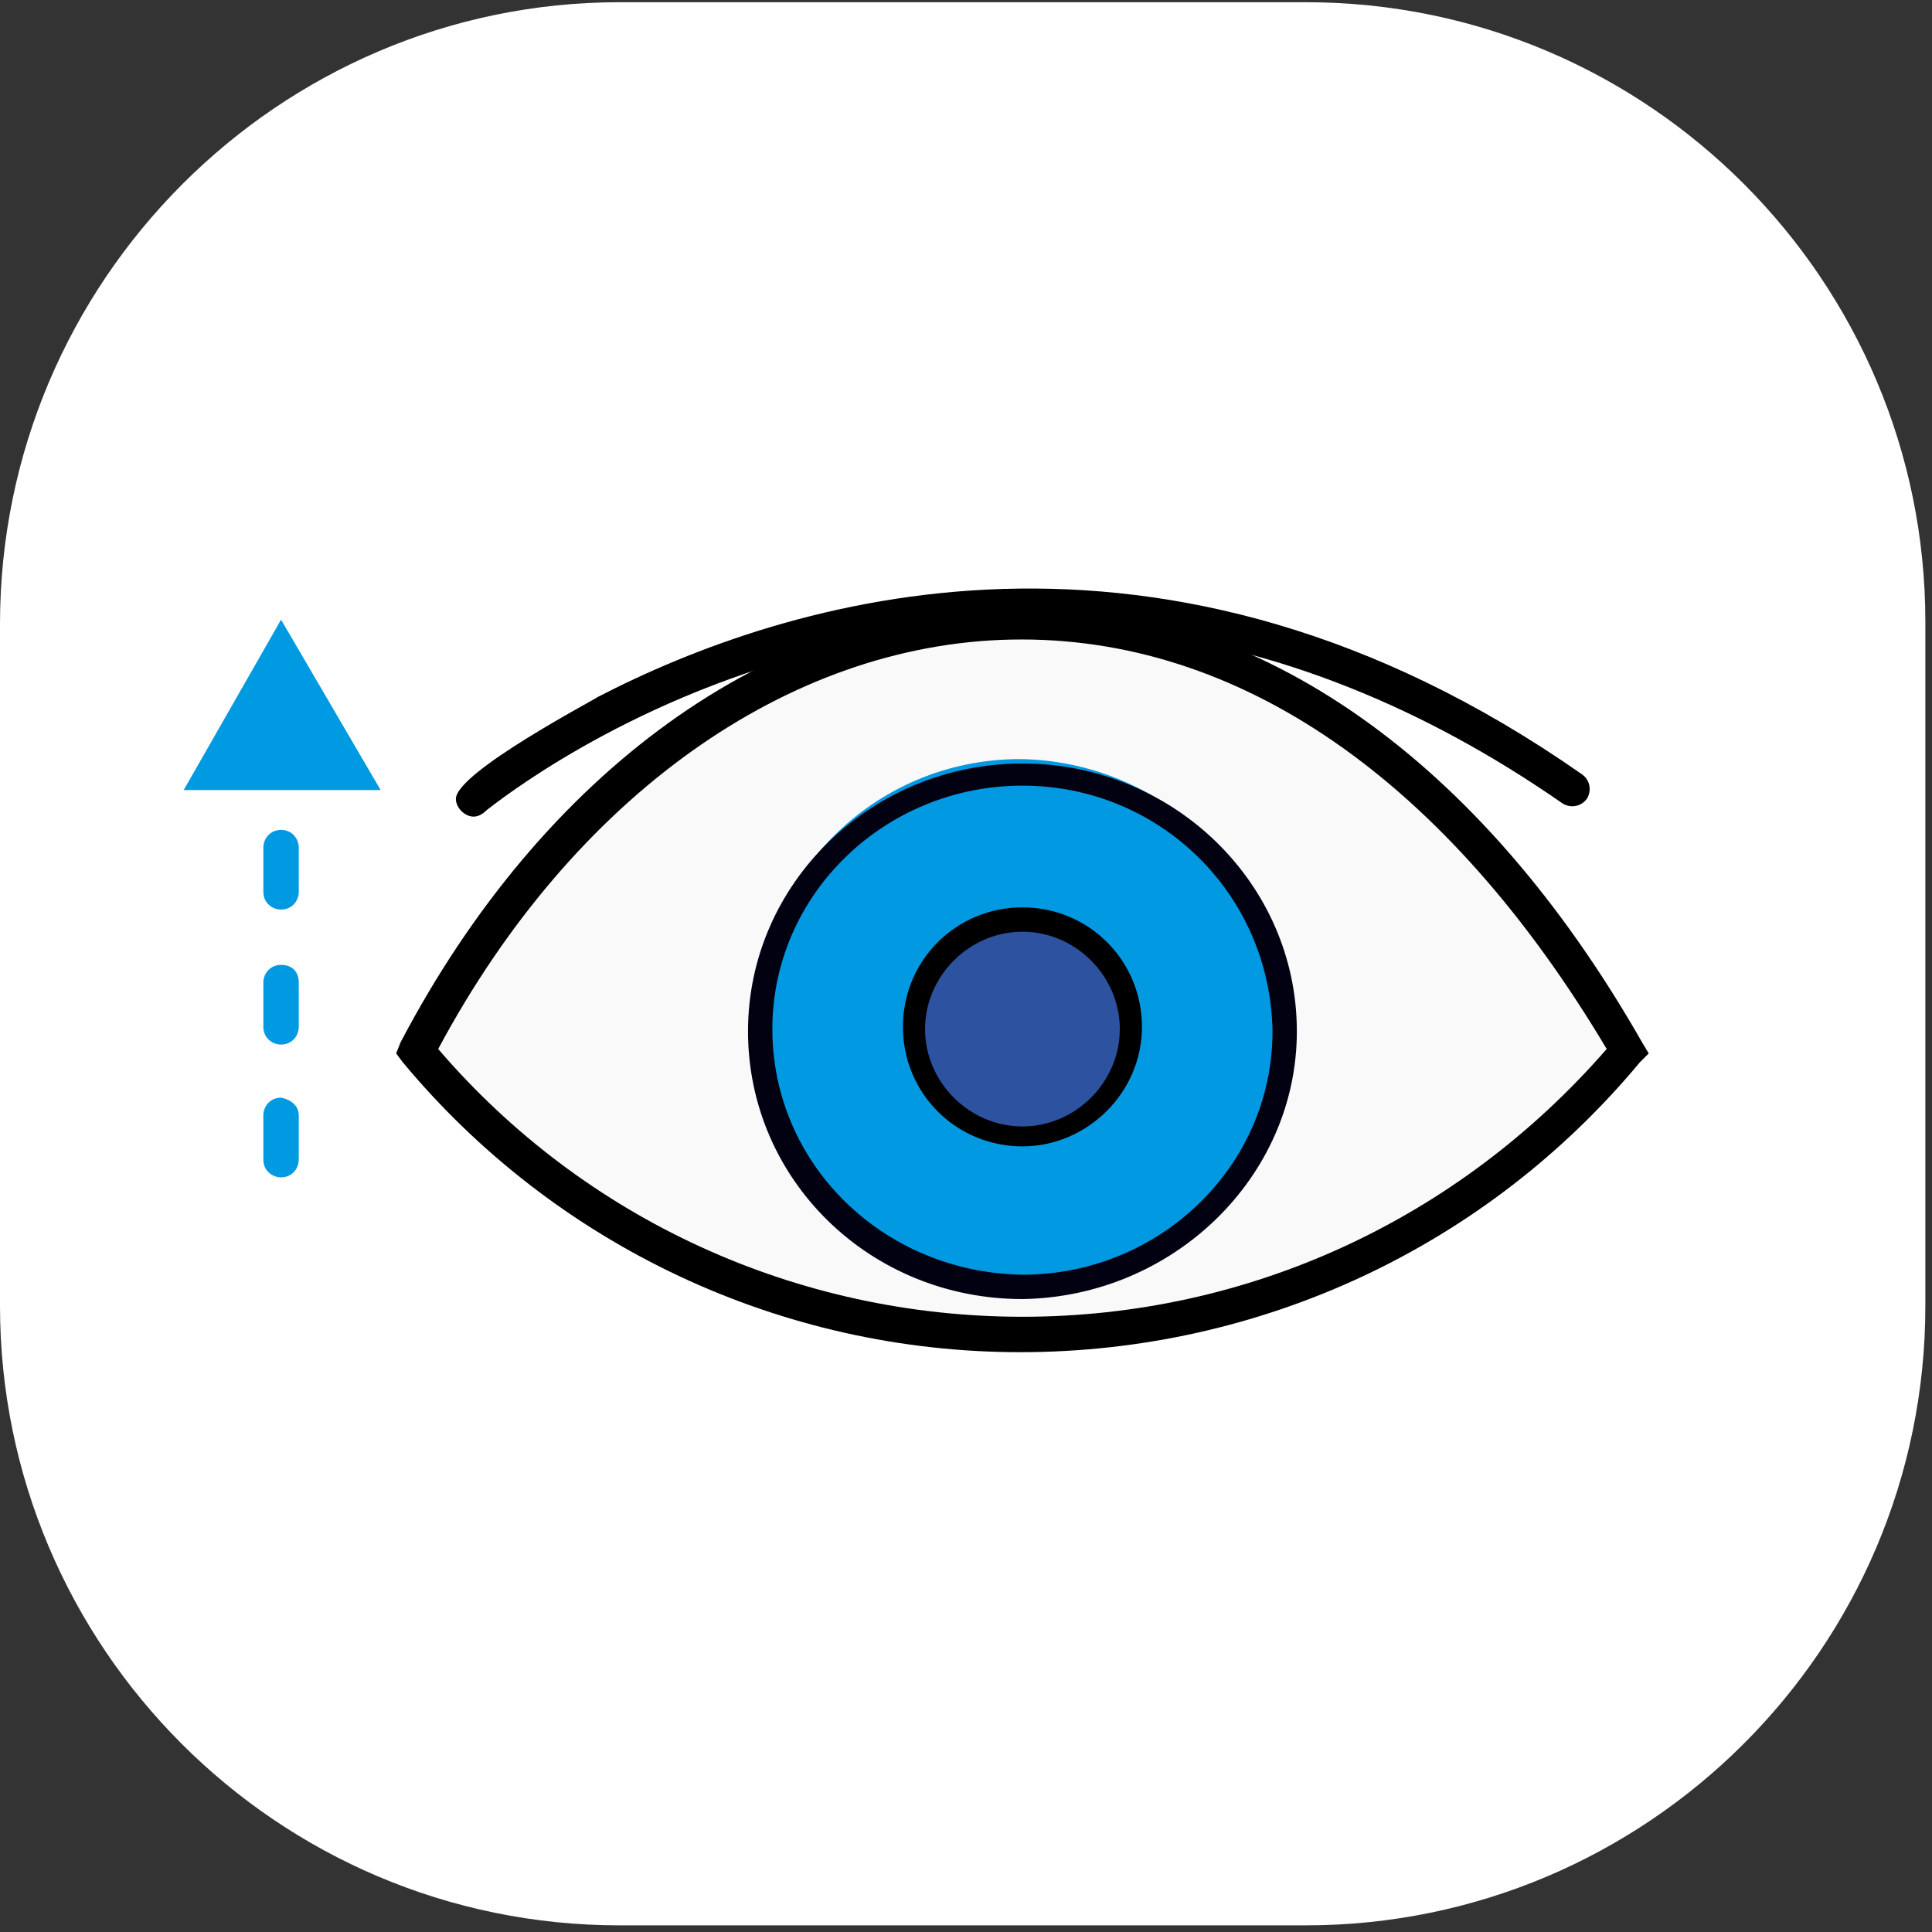
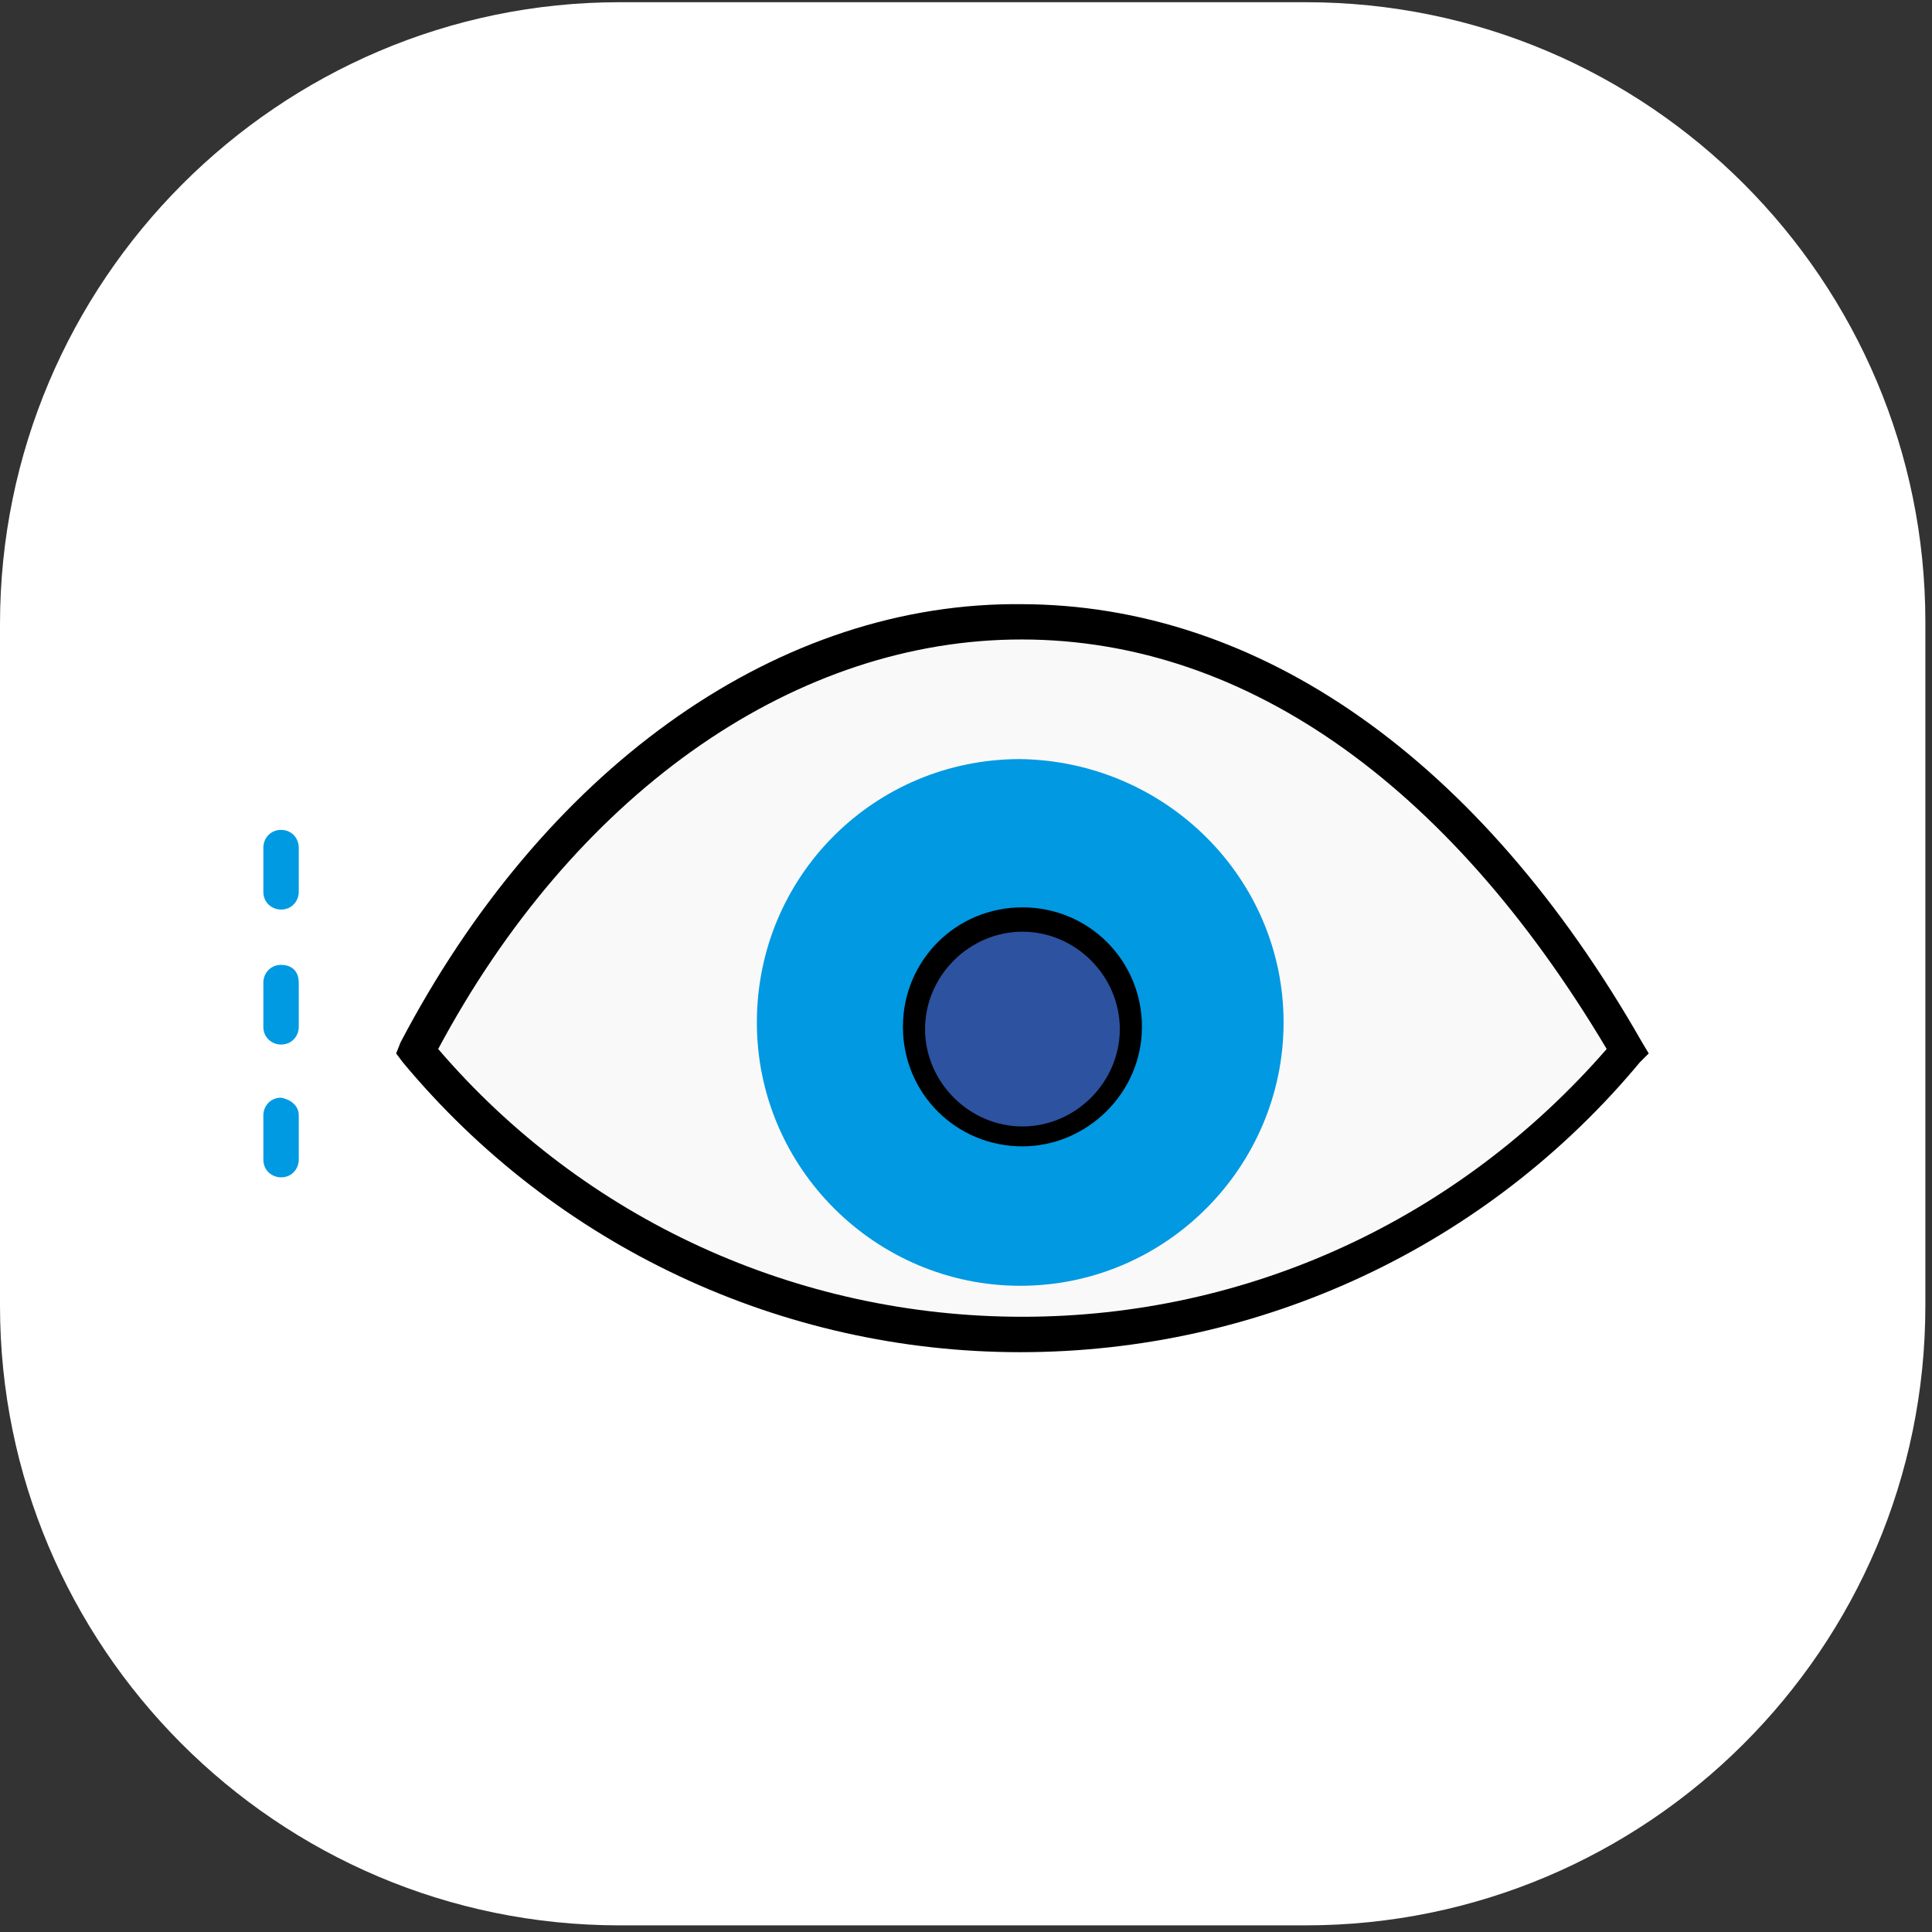
<svg xmlns="http://www.w3.org/2000/svg" version="1.1" id="Capa_1" x="0px" y="0px" viewBox="0 0 87.3 87.3" style="enable-background:new 0 0 87.3 87.3;" xml:space="preserve">
  <rect x="0" y="0" width="87.3" height="87.3" fill="#333333" stroke="none" />
  <style type="text/css">
	.st0{fill:#FFFFFF;}
	.st1{fill:#F9F9F9;}
	.st2{fill:#0099E2;}
	.st3{fill:#020112;}
	.st4{fill:#2D52A0;}
	.st5{fill:#009AE3;}
</style>
  <g id="Capa_2_1_">
</g>
  <g>
    <g>
      <g>
        <g>
          <path class="st0" d="M28,0.1H59c15.5,0,28,12.6,28,28v30.9c0,15.5-12.6,28-28,28H28c-15.5,0-28-12.6-28-28V28.2      C0,12.7,12.6,0.1,28,0.1z" />
        </g>
      </g>
    </g>
    <g>
      <g>
        <g>
          <path class="st1" d="M73.5,47.5c-14.2,17.1-40.4,17.1-54.6,0C31.2,23.9,57.4,19.3,73.5,47.5z" />
          <path d="M46.1,61.1C46.1,61.1,46.1,61.1,46.1,61.1c-10.8,0-21-4.8-27.9-13.1l-0.3-0.4l0.2-0.5c6.4-12.2,16.7-19.7,27.6-19.8      c0.1,0,0.3,0,0.4,0c10.8,0,20.8,7,28.1,19.8l0.3,0.5L74.1,48C67.2,56.3,57,61.1,46.1,61.1z M19.8,47.4      c6.6,7.7,16.2,12.1,26.4,12.1c0,0,0,0,0,0c10.2,0,19.7-4.4,26.4-12.1C65.4,35.3,56,28.7,45.7,28.9C35.6,29.1,25.9,36,19.8,47.4z      " />
        </g>
        <g>
          <g>
            <path class="st2" d="M58,46.2c0,6.5-5.3,11.9-11.9,11.9c-6.5,0-11.9-5.3-11.9-11.9s5.3-11.9,11.9-11.9c0,0,0,0,0,0       C52.7,34.4,58,39.7,58,46.2C58,46.2,58,46.2,58,46.2z" />
          </g>
          <g>
-             <path class="st3" d="M46.2,58.7c-6.9,0-12.4-5.4-12.4-12.1c0-6.7,5.6-12.1,12.4-12.1c6.8,0,12.4,5.4,12.4,12.1       C58.6,53.2,53,58.6,46.2,58.7z M46.2,35.5c-6.2,0-11.3,4.9-11.3,11s5,11,11.3,11.1c6.2,0,11.3-4.9,11.3-11c0,0,0,0,0,0       C57.4,40.4,52.4,35.5,46.2,35.5L46.2,35.5z" />
-           </g>
+             </g>
          <g>
            <path class="st4" d="M51,46.4c0,2.7-2.2,4.9-4.9,4.9s-4.9-2.2-4.9-4.9c0-2.7,2.2-4.9,4.9-4.9S51,43.7,51,46.4L51,46.4z" />
            <path d="M46.2,51.8c-3,0-5.4-2.4-5.4-5.4s2.4-5.4,5.4-5.4s5.4,2.4,5.4,5.4S49.1,51.8,46.2,51.8z M46.2,42.1       c-2.4,0-4.4,2-4.4,4.4s2,4.4,4.4,4.4c2.4,0,4.4-2,4.4-4.4S48.6,42.1,46.2,42.1z" />
          </g>
        </g>
      </g>
      <g>
-         <path d="M21.4,36.9c-0.4,0-0.8-0.4-0.8-0.8c0-1.2,6.3-4.5,6.4-4.6c8.5-4.4,25.5-9.8,44.5,3.5c0.4,0.3,0.4,0.8,0.2,1.1     c-0.3,0.4-0.8,0.4-1.1,0.2C44.7,18.3,22.8,36,22,36.6C21.8,36.8,21.6,36.9,21.4,36.9z" />
-       </g>
+         </g>
    </g>
    <g>
      <g>
        <path class="st5" d="M13.5,38.3v2c0,0.4-0.3,0.8-0.8,0.8c-0.4,0-0.8-0.3-0.8-0.8v-2c0-0.4,0.3-0.8,0.8-0.8     C13.2,37.5,13.5,37.9,13.5,38.3z M13.5,44.4v2c0,0.4-0.3,0.8-0.8,0.8c-0.4,0-0.8-0.3-0.8-0.8v-2c0-0.4,0.3-0.8,0.8-0.8     C13.2,43.6,13.5,43.9,13.5,44.4z M13.5,50.4v2c0,0.4-0.3,0.8-0.8,0.8c-0.4,0-0.8-0.3-0.8-0.8v-2c0-0.4,0.3-0.8,0.8-0.8     C13.2,49.7,13.5,50,13.5,50.4z" />
      </g>
      <g>
        <g>
-           <polygon class="st5" points="8.3,35.7 12.7,28 17.2,35.7     " />
-         </g>
+           </g>
      </g>
    </g>
  </g>
</svg>